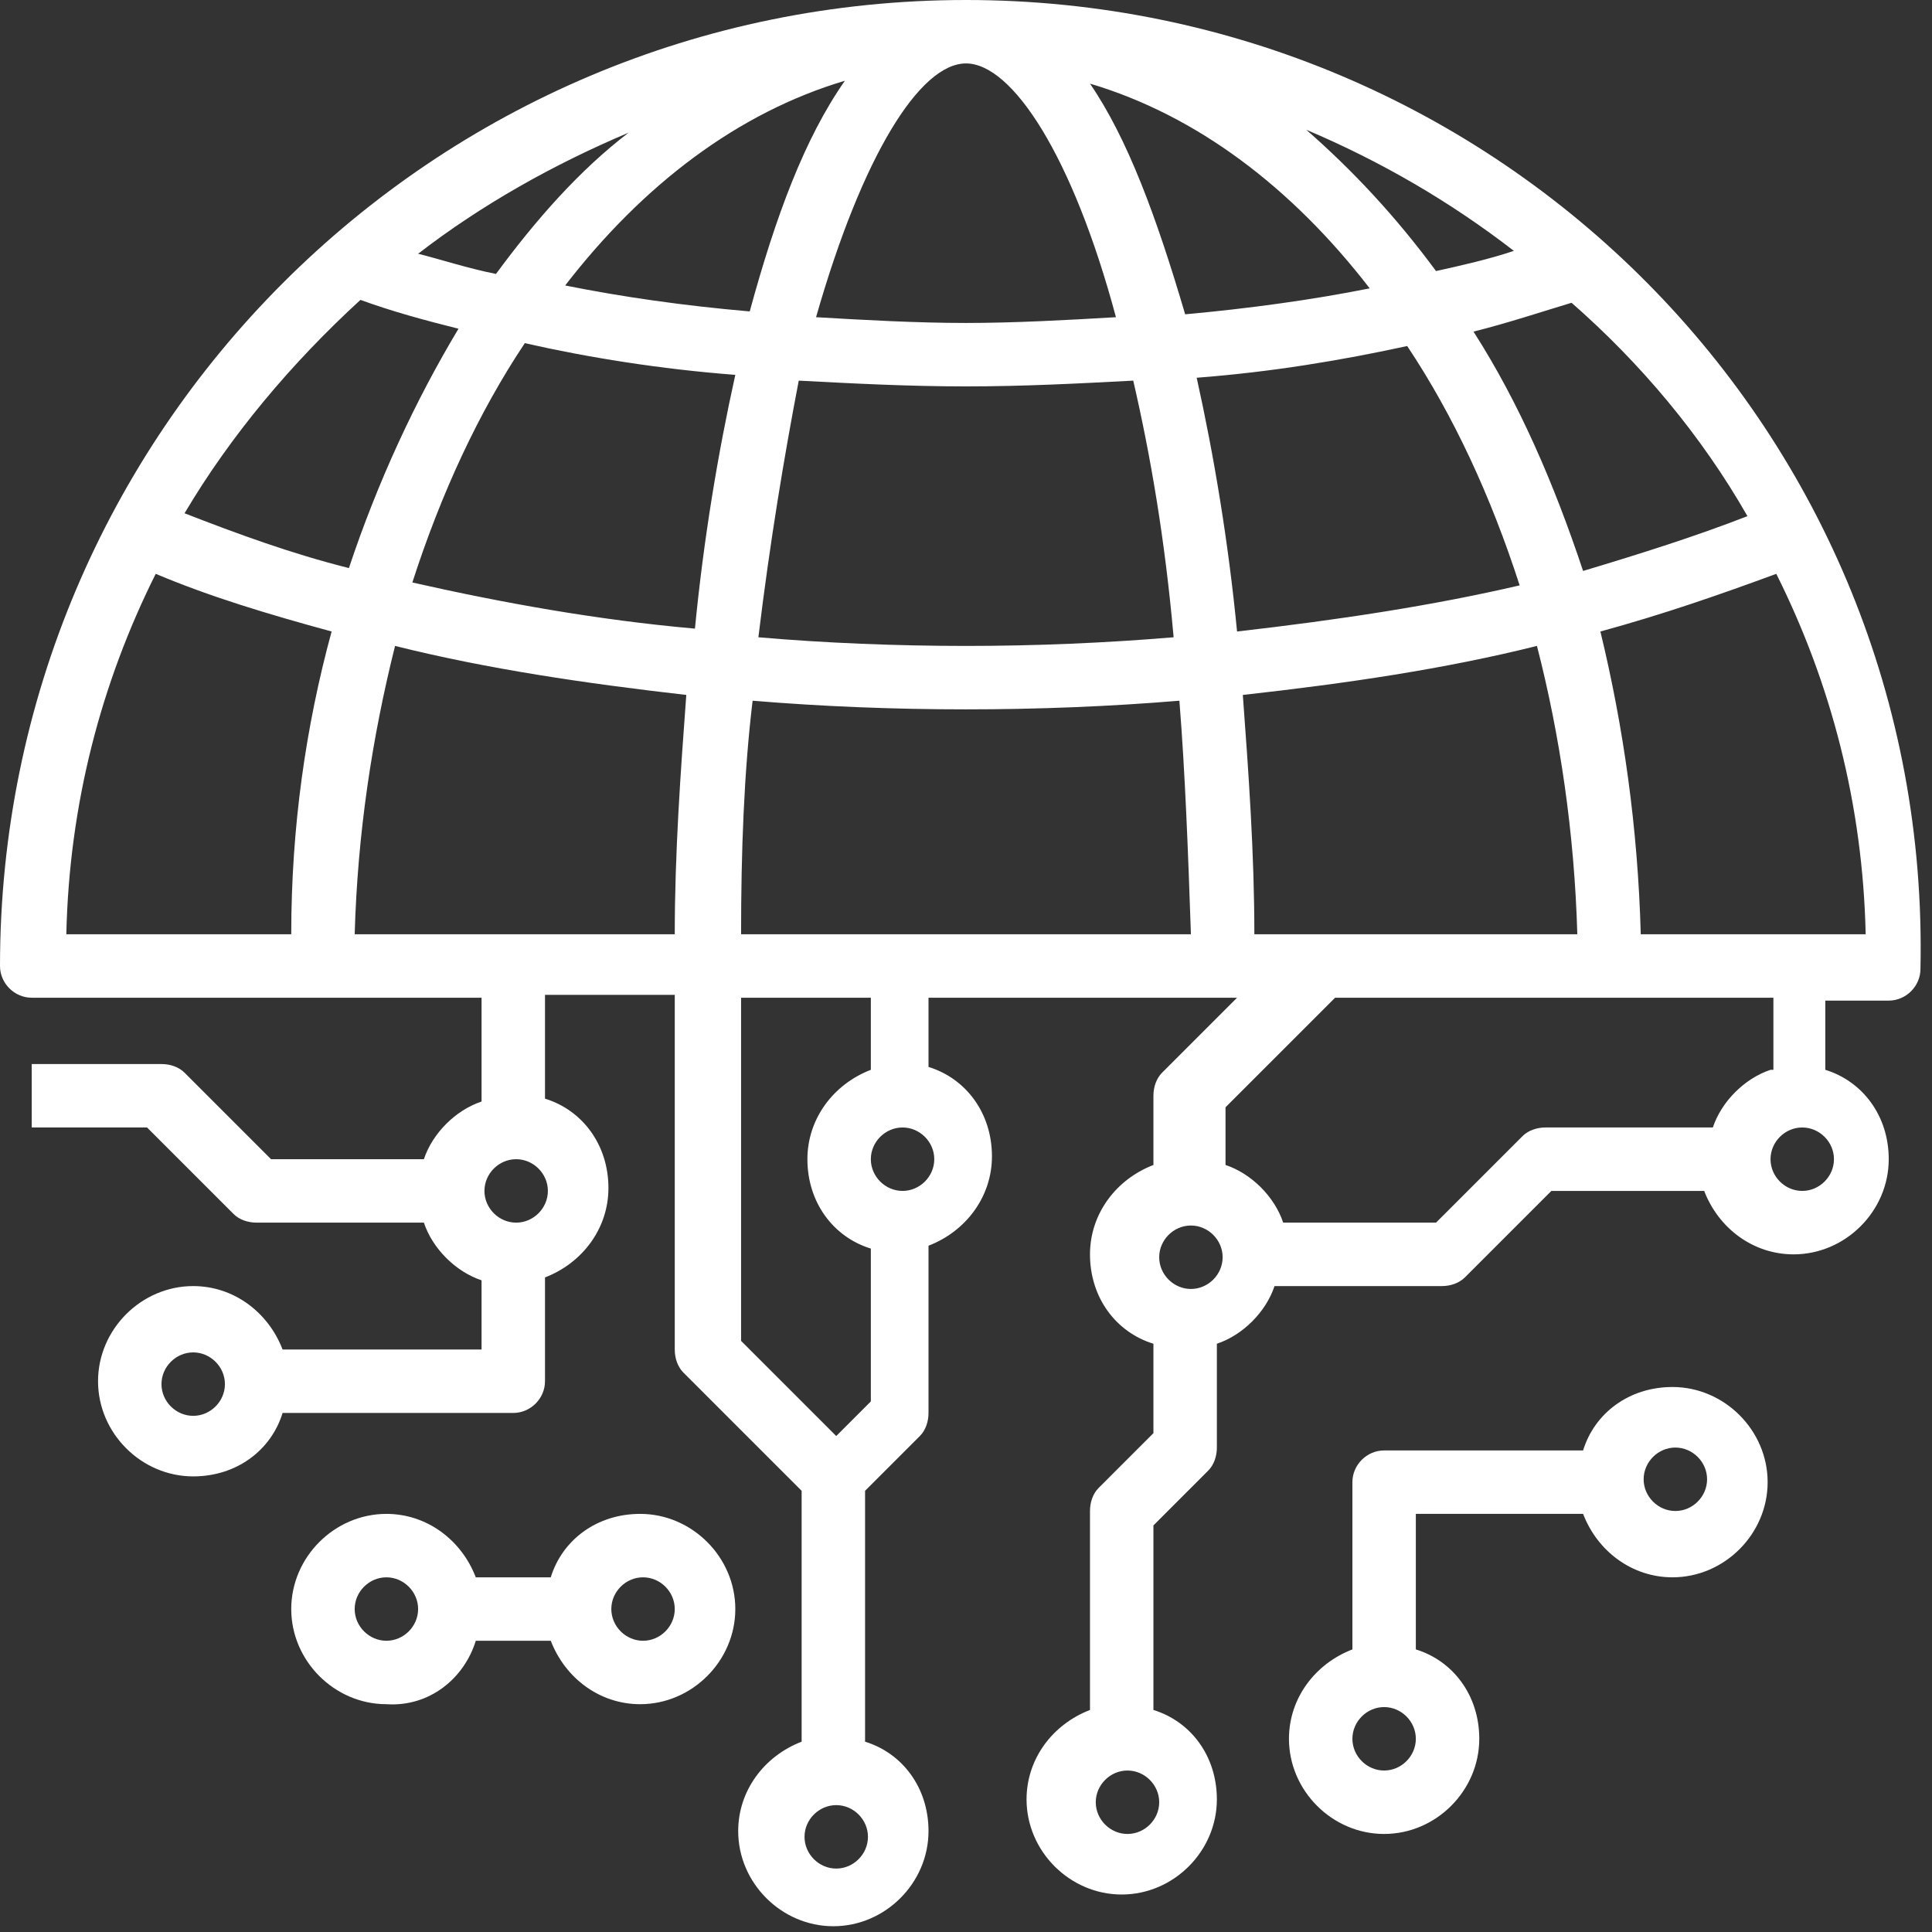
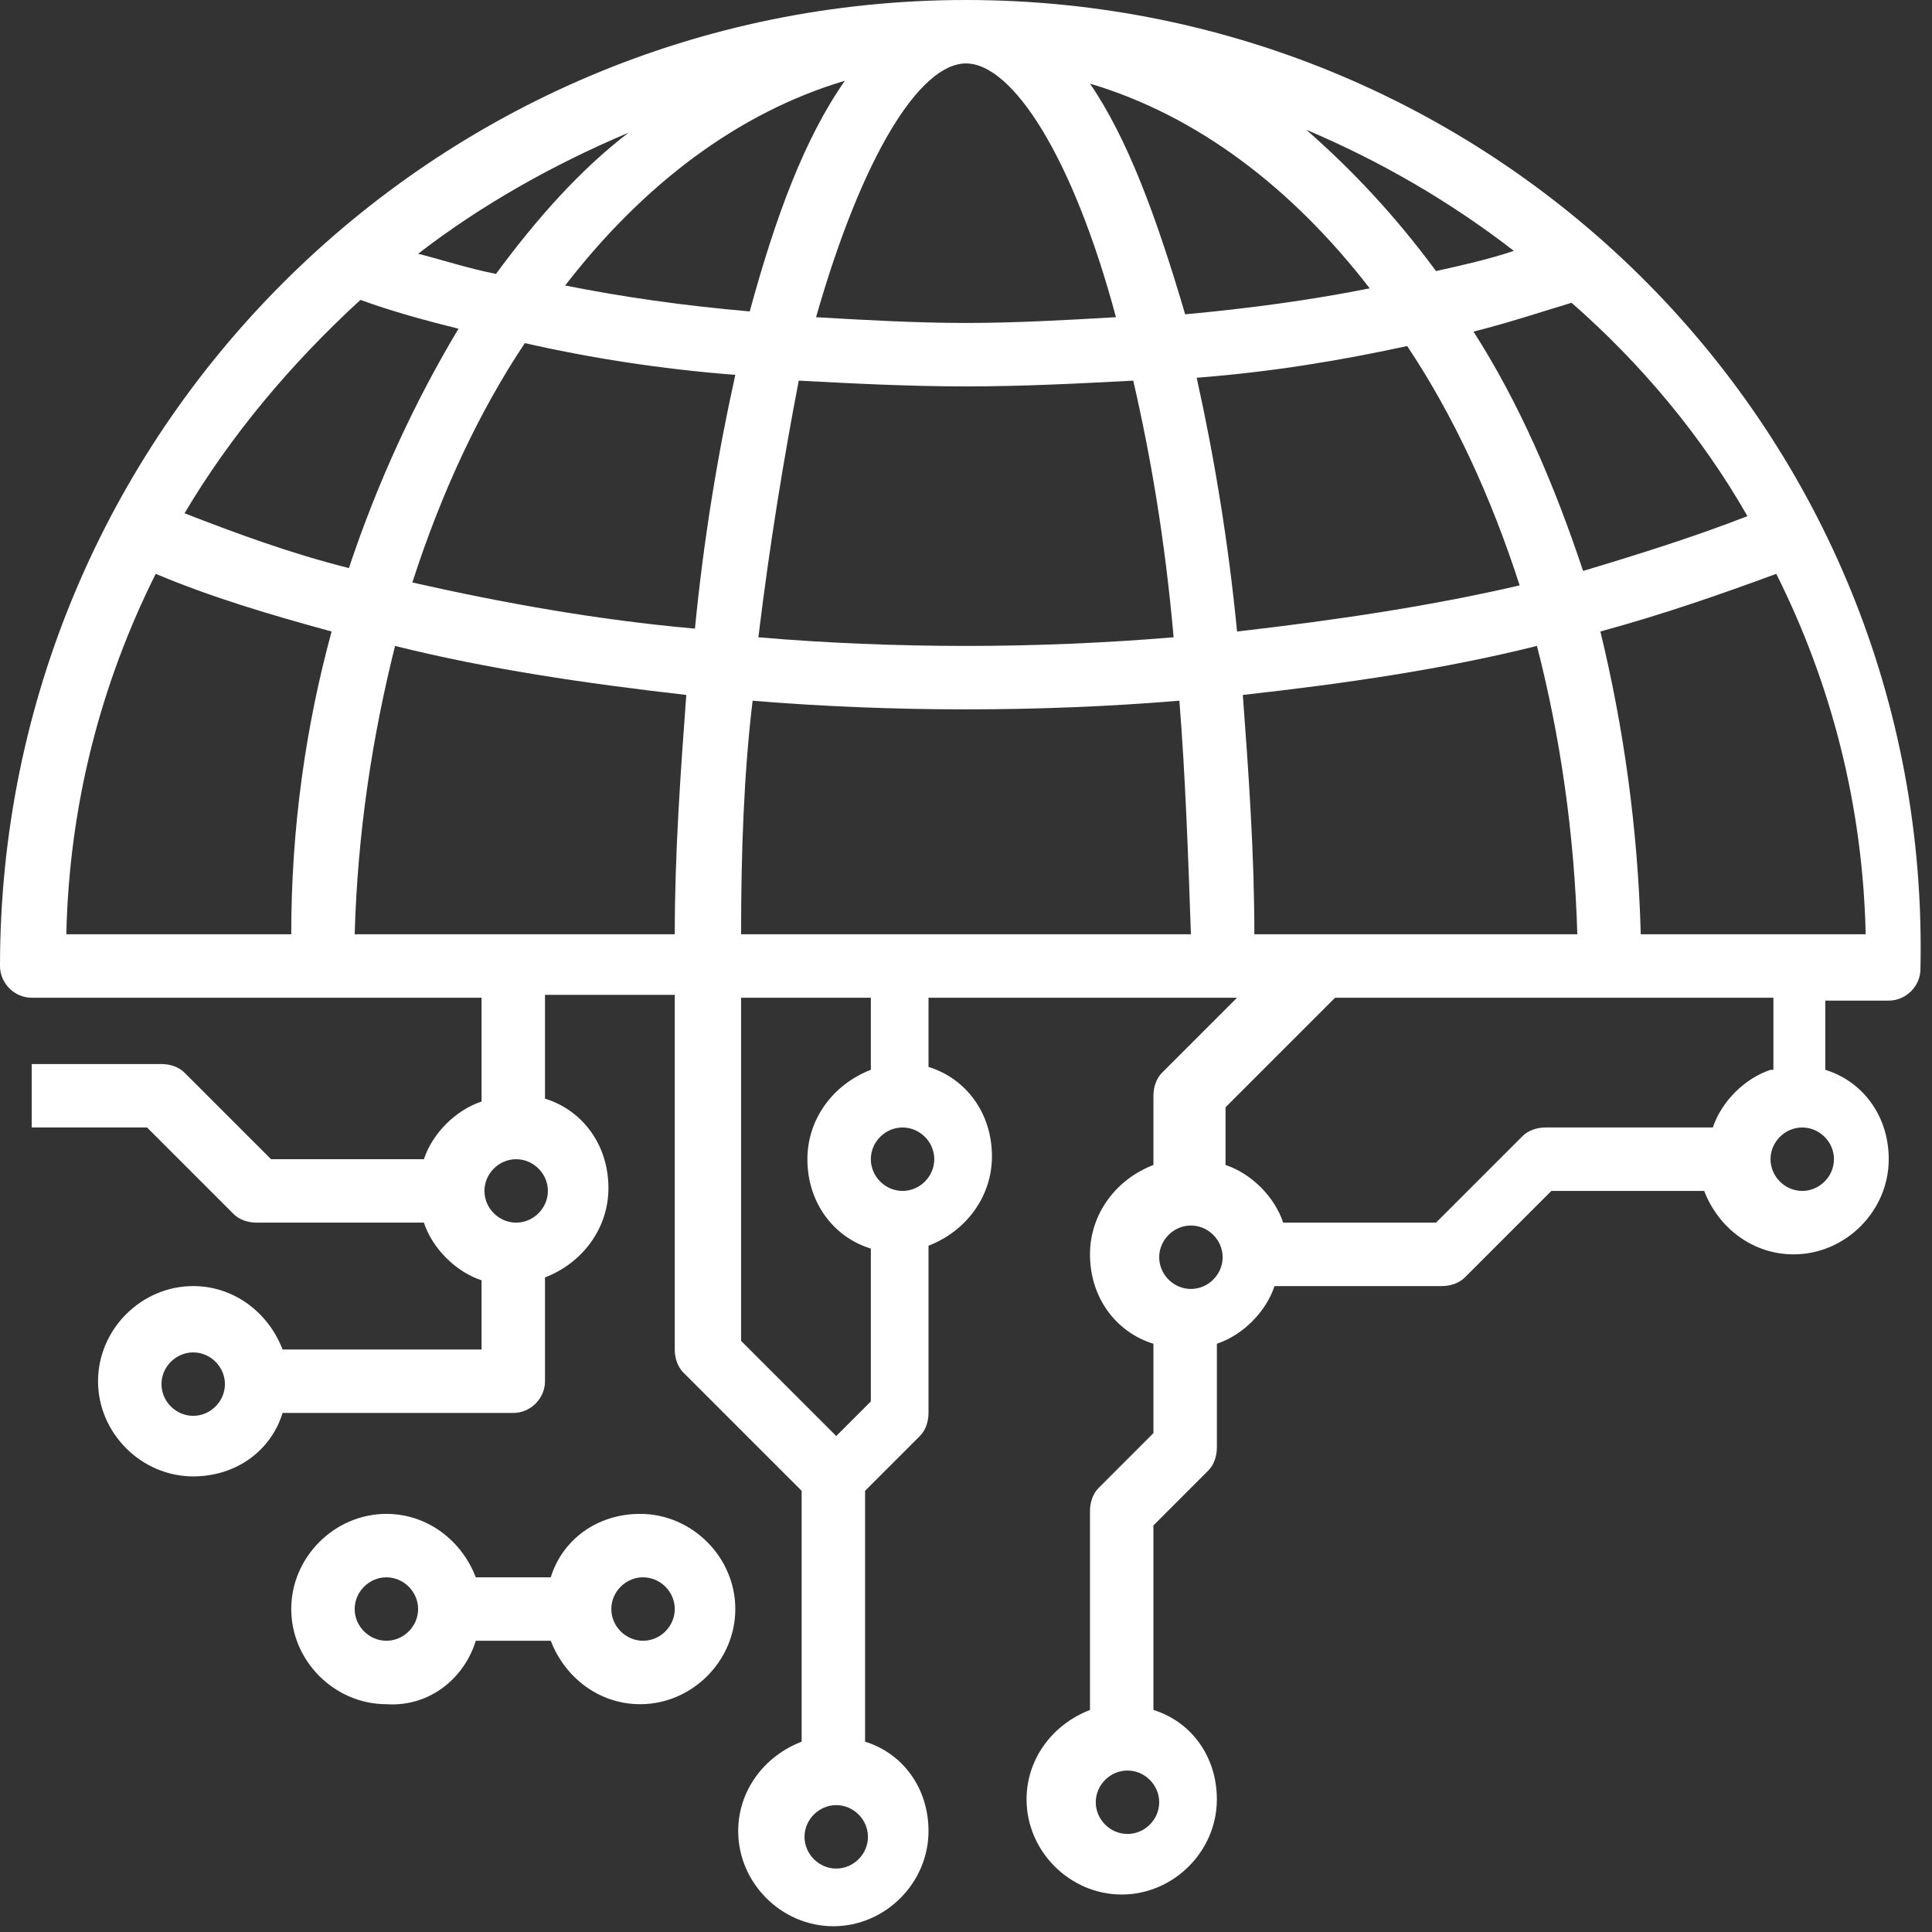
<svg xmlns="http://www.w3.org/2000/svg" version="1.1" id="OutlineExpand" x="0px" y="0px" width="67px" height="67px" viewBox="0 0 67 67" style="enable-background:new 0 0 67 67;" xml:space="preserve">
  <rect x="0" y="0" width="67" height="67" fill="#333333" stroke="none" />
  <style type="text/css">
	.st0{fill:#FFFFFF;}
</style>
  <g>
    <path class="st0" d="M16.5,56.9h2.6c0.5,1.3,1.7,2.2,3.1,2.2c1.8,0,3.3-1.5,3.3-3.3c0-1.8-1.5-3.3-3.3-3.3c-1.5,0-2.7,0.9-3.1,2.2   h-2.6c-0.5-1.3-1.7-2.2-3.1-2.2c-1.8,0-3.3,1.5-3.3,3.3c0,1.8,1.5,3.3,3.3,3.3C14.9,59.2,16.1,58.2,16.5,56.9z M22.3,54.7   c0.6,0,1.1,0.5,1.1,1.1s-0.5,1.1-1.1,1.1s-1.1-0.5-1.1-1.1S21.7,54.7,22.3,54.7z M12.3,55.8c0-0.6,0.5-1.1,1.1-1.1   c0.6,0,1.1,0.5,1.1,1.1s-0.5,1.1-1.1,1.1C12.8,56.9,12.3,56.4,12.3,55.8z" />
-     <path class="st0" d="M54.9,52.5c0.5,1.3,1.7,2.2,3.1,2.2c1.8,0,3.3-1.5,3.3-3.3c0-1.8-1.5-3.3-3.3-3.3c-1.5,0-2.7,0.9-3.1,2.2H48   c-0.6,0-1.1,0.5-1.1,1.1v5.8c-1.3,0.5-2.2,1.7-2.2,3.1c0,1.8,1.5,3.3,3.3,3.3c1.8,0,3.3-1.5,3.3-3.3c0-1.5-0.9-2.7-2.2-3.1v-4.7   H54.9z M58.1,50.2c0.6,0,1.1,0.5,1.1,1.1s-0.5,1.1-1.1,1.1c-0.6,0-1.1-0.5-1.1-1.1S57.5,50.2,58.1,50.2z M48,61.4   c-0.6,0-1.1-0.5-1.1-1.1s0.5-1.1,1.1-1.1c0.6,0,1.1,0.5,1.1,1.1S48.6,61.4,48,61.4z" />
    <path class="st0" d="M33.5,0C15,0,0,15,0,33.5c0,0.6,0.5,1.1,1.1,1.1h15.6v3.6c-0.9,0.3-1.7,1.1-2,2H9.4l-3-3   c-0.2-0.2-0.5-0.3-0.8-0.3H1.1v2.2h4l3,3c0.2,0.2,0.5,0.3,0.8,0.3h5.8c0.3,0.9,1.1,1.7,2,2v2.4H9.8c-0.5-1.3-1.7-2.2-3.1-2.2   c-1.8,0-3.3,1.5-3.3,3.3c0,1.8,1.5,3.3,3.3,3.3c1.5,0,2.7-0.9,3.1-2.2h8c0.6,0,1.1-0.5,1.1-1.1v-3.6c1.3-0.5,2.2-1.7,2.2-3.1   c0-1.5-0.9-2.7-2.2-3.1v-3.6h4.5v12.3c0,0.3,0.1,0.6,0.3,0.8l4.1,4.1v8.7c-1.3,0.5-2.2,1.7-2.2,3.1c0,1.8,1.5,3.3,3.3,3.3   s3.3-1.5,3.3-3.3c0-1.5-0.9-2.7-2.2-3.1v-8.7l1.9-1.9c0.2-0.2,0.3-0.5,0.3-0.8v-5.8c1.3-0.5,2.2-1.7,2.2-3.1c0-1.5-0.9-2.7-2.2-3.1   v-2.4h10.7l-2.6,2.6c-0.2,0.2-0.3,0.5-0.3,0.8v2.4c-1.3,0.5-2.2,1.7-2.2,3.1c0,1.5,0.9,2.7,2.2,3.1v3.1l-1.9,1.9   c-0.2,0.2-0.3,0.5-0.3,0.8v6.9c-1.3,0.5-2.2,1.7-2.2,3.1c0,1.8,1.5,3.3,3.3,3.3c1.8,0,3.3-1.5,3.3-3.3c0-1.5-0.9-2.7-2.2-3.1v-6.4   l1.9-1.9c0.2-0.2,0.3-0.5,0.3-0.8v-3.6c0.9-0.3,1.7-1.1,2-2h5.8c0.3,0,0.6-0.1,0.8-0.3l3-3h5.3c0.5,1.3,1.7,2.2,3.1,2.2   c1.8,0,3.3-1.5,3.3-3.3c0-1.5-0.9-2.7-2.2-3.1v-2.4h2.2c0.6,0,1.1-0.5,1.1-1.1C67,15,52,0,33.5,0L33.5,0z M6.7,49.1   c-0.6,0-1.1-0.5-1.1-1.1c0-0.6,0.5-1.1,1.1-1.1s1.1,0.5,1.1,1.1C7.8,48.6,7.3,49.1,6.7,49.1z M17.9,42.4c-0.6,0-1.1-0.5-1.1-1.1   s0.5-1.1,1.1-1.1s1.1,0.5,1.1,1.1S18.5,42.4,17.9,42.4z M39.1,63.6c-0.6,0-1.1-0.5-1.1-1.1s0.5-1.1,1.1-1.1c0.6,0,1.1,0.5,1.1,1.1   S39.7,63.6,39.1,63.6z M60.6,17.9c-1.8,0.7-3.7,1.3-5.7,1.9c-1-3-2.2-5.8-3.8-8.3c1.2-0.3,2.4-0.7,3.4-1   C56.9,12.6,59,15.1,60.6,17.9z M43.5,32.4c0-2.8-0.2-5.6-0.4-8.3c3.6-0.4,7-0.9,10.2-1.7c0.8,3.1,1.3,6.5,1.4,10H43.5z M38.7,11   c-1.7,0.1-3.5,0.2-5.2,0.2S30,11.1,28.3,11c1.6-5.6,3.6-8.8,5.2-8.8S37.2,5.4,38.7,11z M37.8,2.9c3.7,1.1,7,3.6,9.7,7.1   c-2,0.4-4.2,0.7-6.4,0.9C40.1,7.5,39.1,4.8,37.8,2.9z M39.3,13.2c0.6,2.6,1.1,5.5,1.4,8.9c-2.4,0.2-4.8,0.3-7.2,0.3   c-2.4,0-4.9-0.1-7.2-0.3c0.4-3.3,0.9-6.3,1.4-8.9c1.9,0.1,3.8,0.2,5.8,0.2S37.4,13.3,39.3,13.2L39.3,13.2z M26,10.8   c-2.3-0.2-4.4-0.5-6.4-0.9c2.7-3.5,6-6,9.7-7.1C27.9,4.8,26.9,7.5,26,10.8z M25.5,13c-0.6,2.7-1.1,5.7-1.4,8.8   c-3.4-0.3-6.7-0.9-9.8-1.6c1-3.1,2.3-5.9,3.9-8.3C20.4,12.4,22.9,12.8,25.5,13z M23.8,24.1c-0.2,2.7-0.4,5.5-0.4,8.3H12.3   c0.1-3.5,0.6-6.8,1.4-10C16.9,23.2,20.3,23.7,23.8,24.1z M26.1,24.3c2.4,0.2,4.9,0.3,7.4,0.3s5-0.1,7.4-0.3   c0.2,2.5,0.3,5.2,0.4,8.1H25.7C25.7,29.5,25.8,26.8,26.1,24.3z M42.9,21.9c-0.3-3.1-0.8-6.1-1.4-8.8c2.6-0.2,5-0.6,7.3-1.1   c1.6,2.4,2.9,5.2,3.9,8.3C49.7,21,46.4,21.5,42.9,21.9L42.9,21.9z M52.5,8.7c-0.9,0.3-1.8,0.5-2.7,0.7c-1.4-1.9-2.9-3.5-4.5-4.9   C47.9,5.6,50.3,7,52.5,8.7L52.5,8.7z M17.2,9.5c-1-0.2-1.9-0.5-2.7-0.7c2.2-1.7,4.7-3.1,7.3-4.2C20.1,5.9,18.6,7.6,17.2,9.5z    M12.5,10.4c1.1,0.4,2.2,0.7,3.4,1c-1.5,2.5-2.8,5.3-3.8,8.3c-2-0.5-3.9-1.2-5.7-1.9C8,15.1,10.1,12.6,12.5,10.4z M5.4,19.9   c1.9,0.8,3.9,1.4,6.1,2c-0.9,3.3-1.4,6.8-1.4,10.5H2.3C2.4,27.9,3.5,23.7,5.4,19.9z M29,64.8c-0.6,0-1.1-0.5-1.1-1.1   s0.5-1.1,1.1-1.1c0.6,0,1.1,0.5,1.1,1.1S29.6,64.8,29,64.8z M31.3,41.3c-0.6,0-1.1-0.5-1.1-1.1s0.5-1.1,1.1-1.1   c0.6,0,1.1,0.5,1.1,1.1S31.9,41.3,31.3,41.3z M30.2,37.1c-1.3,0.5-2.2,1.7-2.2,3.1c0,1.5,0.9,2.7,2.2,3.1v5.3L29,49.8l-3.3-3.3   V34.6h4.5V37.1z M41.3,44.7c-0.6,0-1.1-0.5-1.1-1.1c0-0.6,0.5-1.1,1.1-1.1s1.1,0.5,1.1,1.1C42.4,44.2,41.9,44.7,41.3,44.7z    M62.5,41.3c-0.6,0-1.1-0.5-1.1-1.1s0.5-1.1,1.1-1.1s1.1,0.5,1.1,1.1S63.1,41.3,62.5,41.3z M61.4,37.1c-0.9,0.3-1.7,1.1-2,2h-5.8   c-0.3,0-0.6,0.1-0.8,0.3l-3,3h-5.3c-0.3-0.9-1.1-1.7-2-2v-2l3.8-3.8h15.2V37.1z M56.9,32.4c-0.1-3.7-0.6-7.2-1.4-10.5   c2.2-0.6,4.2-1.3,6.1-2c1.9,3.8,3,8,3.1,12.5H56.9z" />
  </g>
</svg>